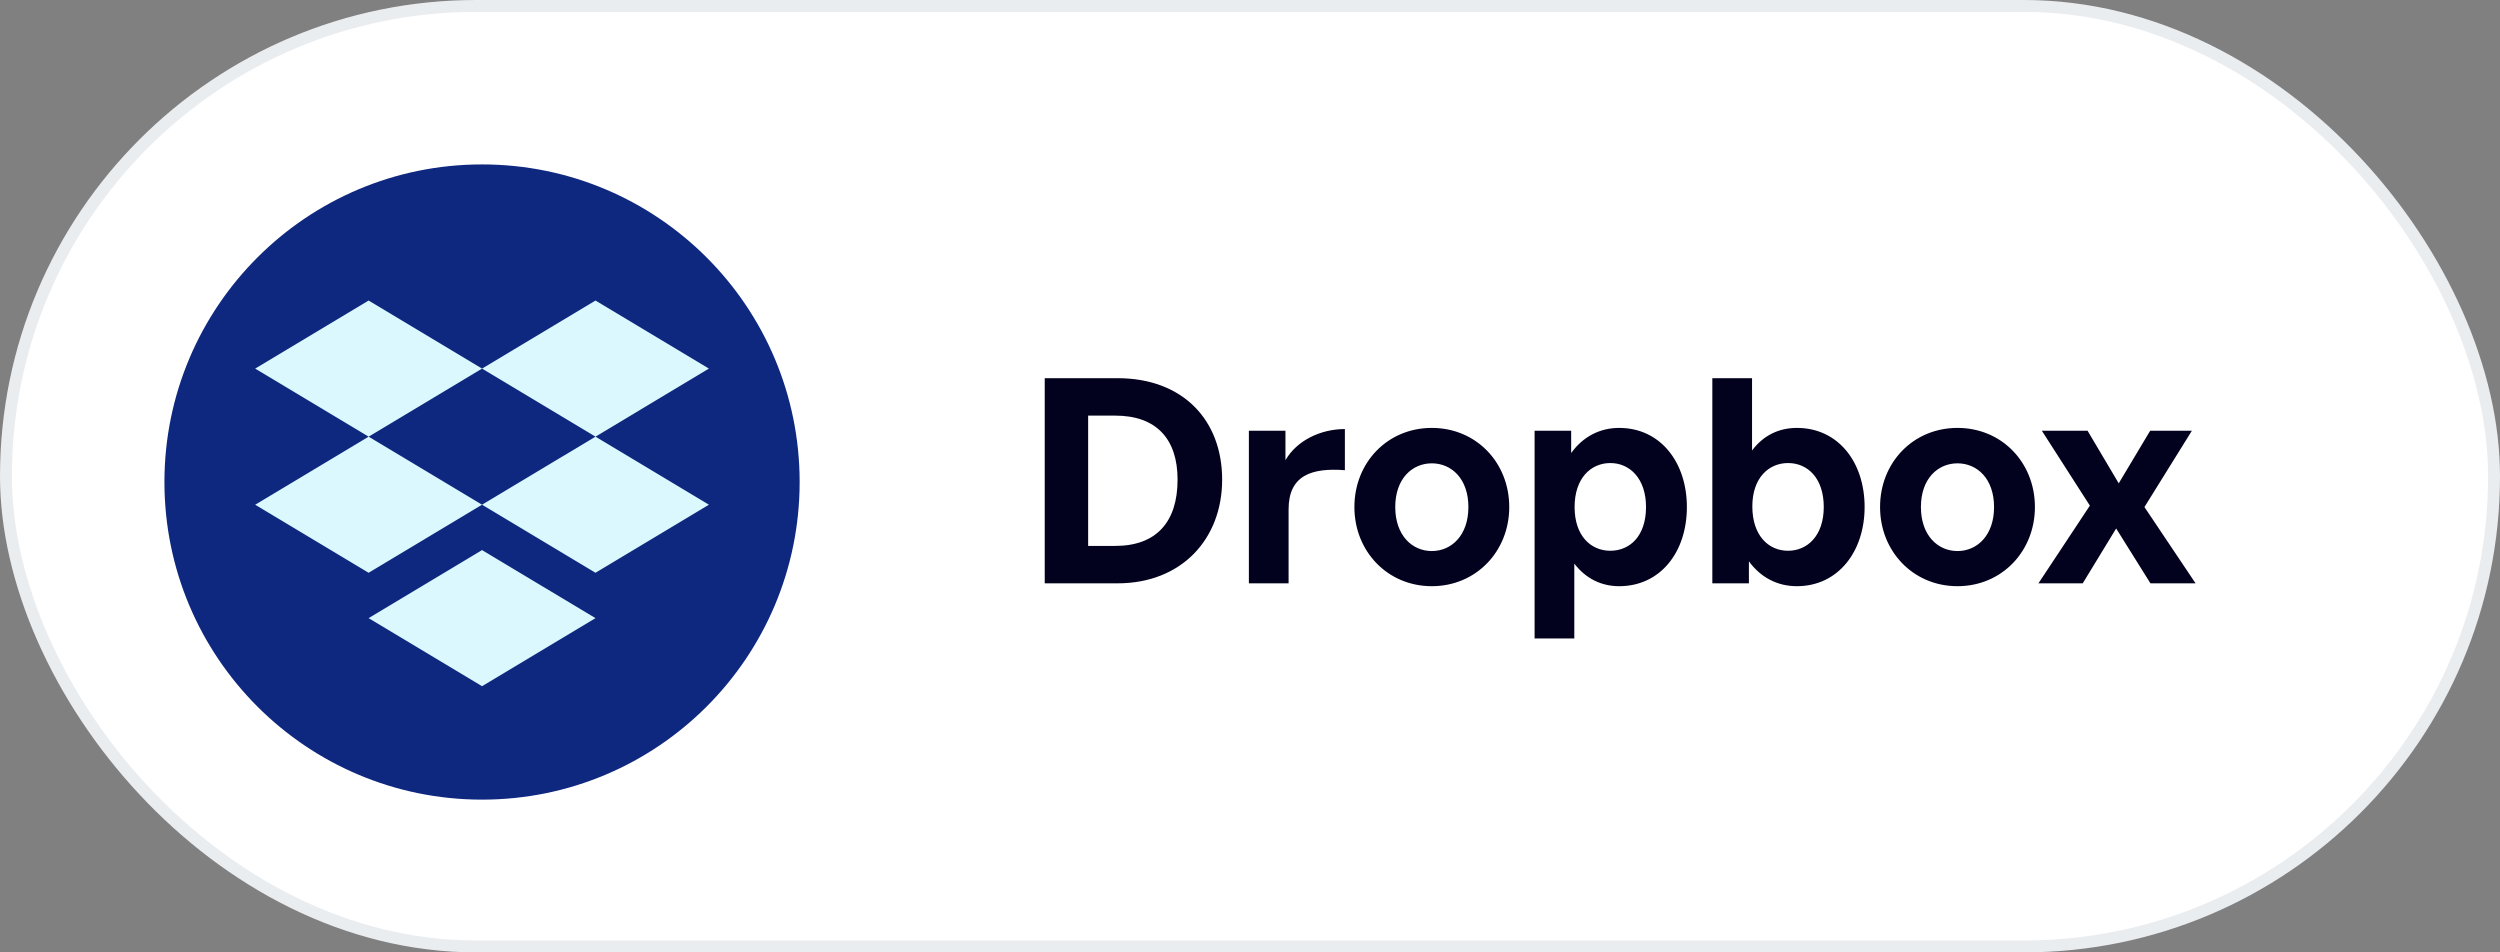
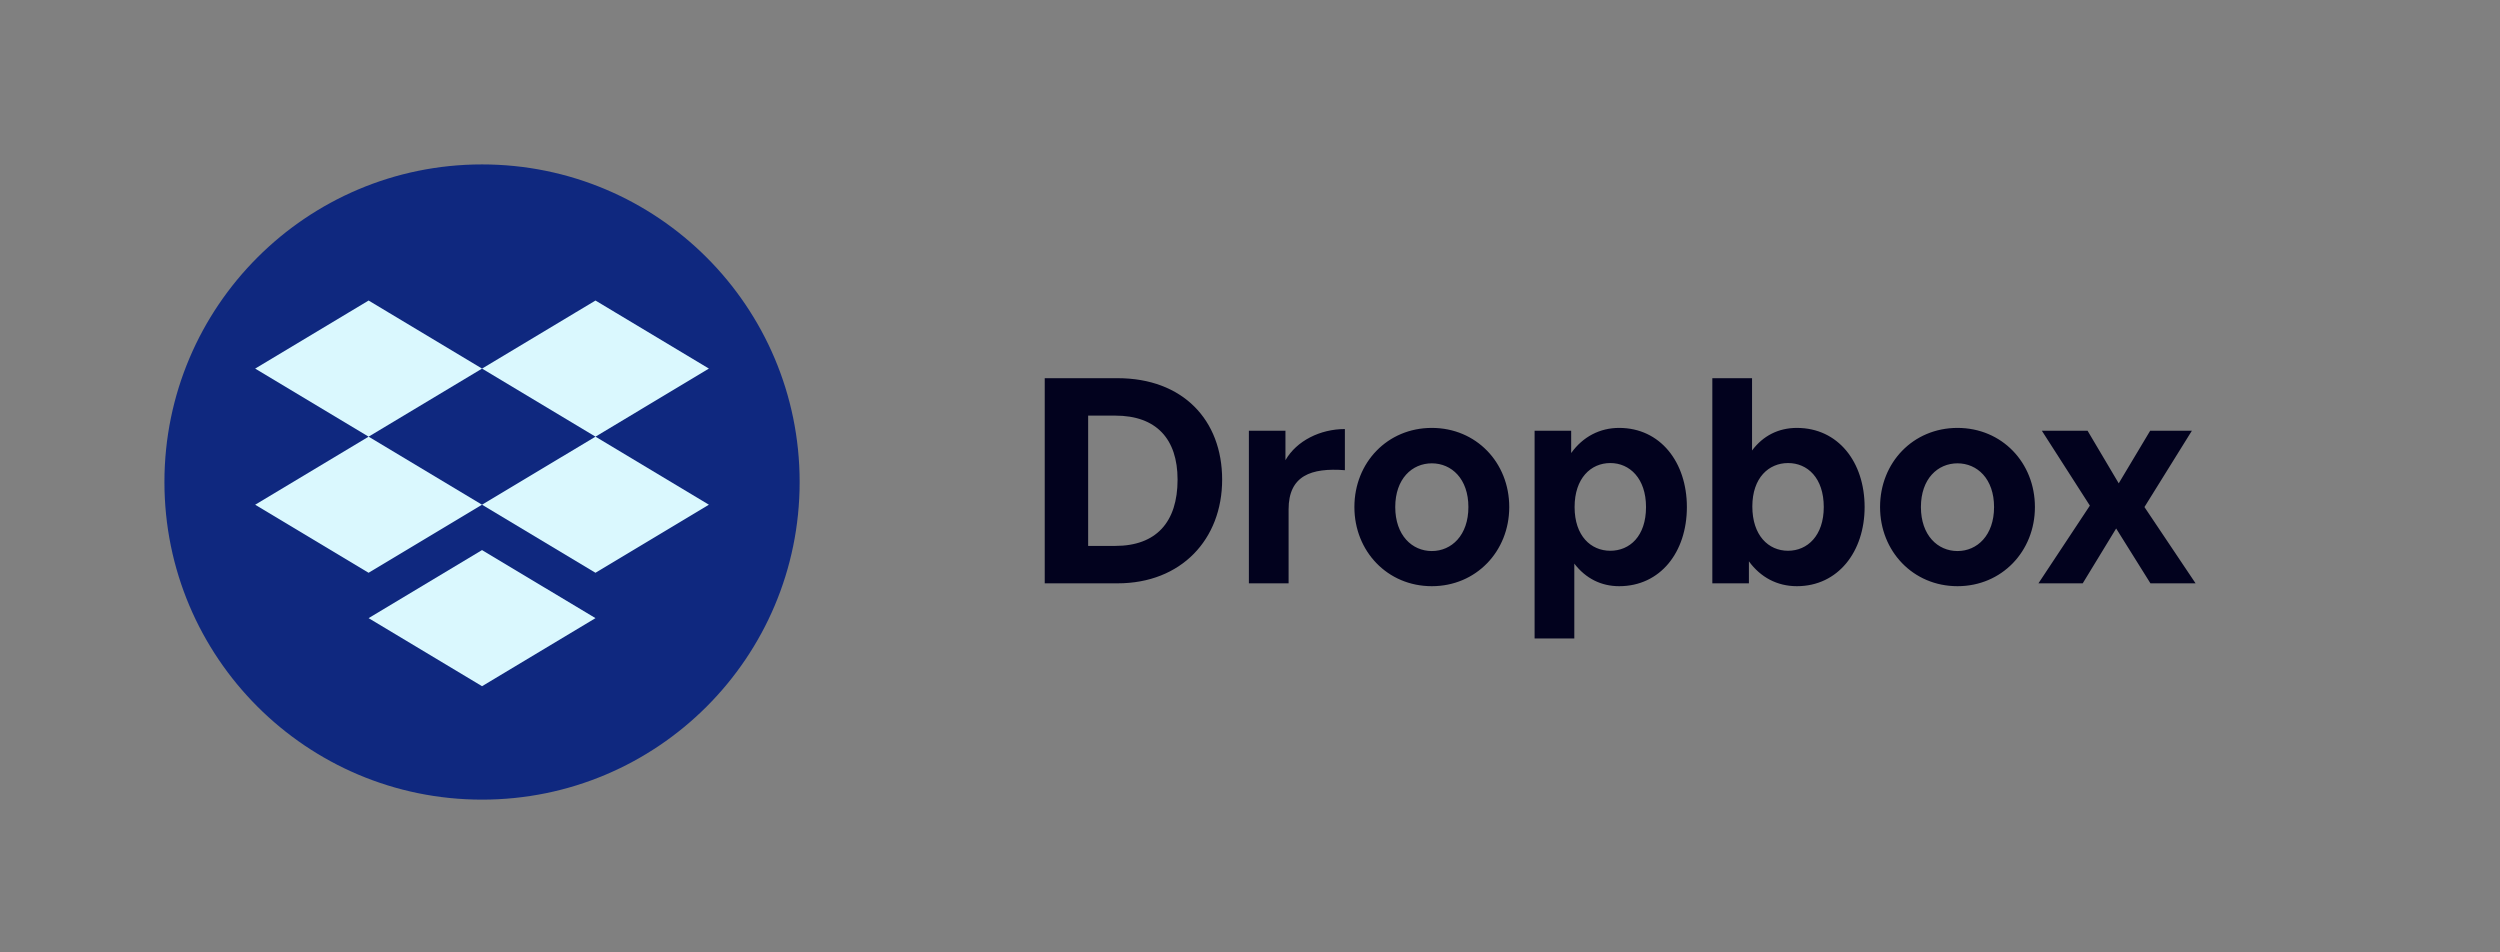
<svg xmlns="http://www.w3.org/2000/svg" width="210" height="80" viewBox="0 0 210 80" fill="none">
  <rect x="0" y="0" width="210" height="80" fill="#808080" stroke="none" />
-   <rect x="0.5" y="0.5" width="209" height="79" rx="39.5" fill="white" stroke="#EAEDF0" />
  <path d="M93.876 49C99.228 49 102.66 45.304 102.66 40.288C102.66 35.272 99.349 31.768 93.876 31.768H87.757V49H93.876ZM91.404 34.912H93.684C97.117 34.912 98.916 36.856 98.916 40.288C98.916 43.864 97.117 45.856 93.684 45.856H91.404V34.912ZM108.242 42.784C108.242 39.952 110.138 39.28 112.97 39.496V36.04C110.906 36.04 108.914 37.024 107.978 38.656V36.184H104.906V49H108.242V42.784ZM120.273 49.24C123.993 49.24 126.777 46.312 126.777 42.592C126.777 38.848 123.993 35.944 120.273 35.944C116.553 35.944 113.769 38.848 113.769 42.592C113.769 46.312 116.553 49.24 120.273 49.24ZM120.273 46.288C118.617 46.288 117.201 44.968 117.201 42.592C117.201 40.216 118.617 38.92 120.273 38.92C121.929 38.92 123.345 40.216 123.345 42.592C123.345 44.968 121.929 46.288 120.273 46.288ZM141.698 42.592C141.698 38.824 139.466 35.944 136.01 35.944C134.378 35.944 132.962 36.688 131.978 38.056V36.184H128.906V53.632H132.242V47.344C133.202 48.592 134.498 49.24 136.01 49.24C139.466 49.24 141.698 46.384 141.698 42.592ZM138.266 42.592C138.266 45.04 136.898 46.264 135.266 46.264C133.634 46.264 132.266 45.016 132.266 42.592C132.266 40.168 133.634 38.896 135.266 38.896C136.898 38.896 138.266 40.192 138.266 42.592ZM156.628 42.592C156.628 38.8 154.396 35.944 150.94 35.944C149.404 35.944 148.108 36.592 147.172 37.84V31.768H143.836V49H146.908V47.152C147.892 48.496 149.284 49.24 150.94 49.24C154.396 49.24 156.628 46.336 156.628 42.592ZM153.196 42.592C153.196 44.992 151.828 46.264 150.196 46.264C148.54 46.264 147.196 44.968 147.196 42.544C147.196 40.12 148.588 38.896 150.196 38.896C151.828 38.896 153.196 40.144 153.196 42.592ZM164.429 49.24C168.149 49.24 170.933 46.312 170.933 42.592C170.933 38.848 168.149 35.944 164.429 35.944C160.709 35.944 157.925 38.848 157.925 42.592C157.925 46.312 160.709 49.24 164.429 49.24ZM164.429 46.288C162.773 46.288 161.357 44.968 161.357 42.592C161.357 40.216 162.773 38.92 164.429 38.92C166.085 38.92 167.501 40.216 167.501 42.592C167.501 44.968 166.085 46.288 164.429 46.288ZM174.949 49L177.757 44.392L180.637 49H184.429L180.133 42.592L184.117 36.184H180.613L177.973 40.6L175.357 36.184H171.517L175.549 42.472L171.229 49H174.949Z" fill="#02021E" />
  <circle cx="40.491" cy="40.49" r="26.679" fill="#0F287F" />
-   <path fill-rule="evenodd" clip-rule="evenodd" d="M30.962 25.245L21.434 30.962L30.962 36.679L21.434 42.396L30.962 48.113L40.49 42.396L50.019 48.113L59.547 42.396L50.019 36.679L59.547 30.962L50.019 25.245L40.49 30.962L30.962 25.245ZM40.49 30.962L50.019 36.679L40.49 42.396L30.962 36.679L40.49 30.962Z" fill="#DAF8FE" />
+   <path fill-rule="evenodd" clip-rule="evenodd" d="M30.962 25.245L21.434 30.962L30.962 36.679L21.434 42.396L30.962 48.113L40.49 42.396L50.019 48.113L59.547 42.396L50.019 36.679L59.547 30.962L50.019 25.245L40.49 30.962L30.962 25.245ZL50.019 36.679L40.49 42.396L30.962 36.679L40.49 30.962Z" fill="#DAF8FE" />
  <path d="M30.962 51.924L40.49 46.207L50.019 51.924L40.49 57.641L30.962 51.924Z" fill="#DAF8FE" />
</svg>